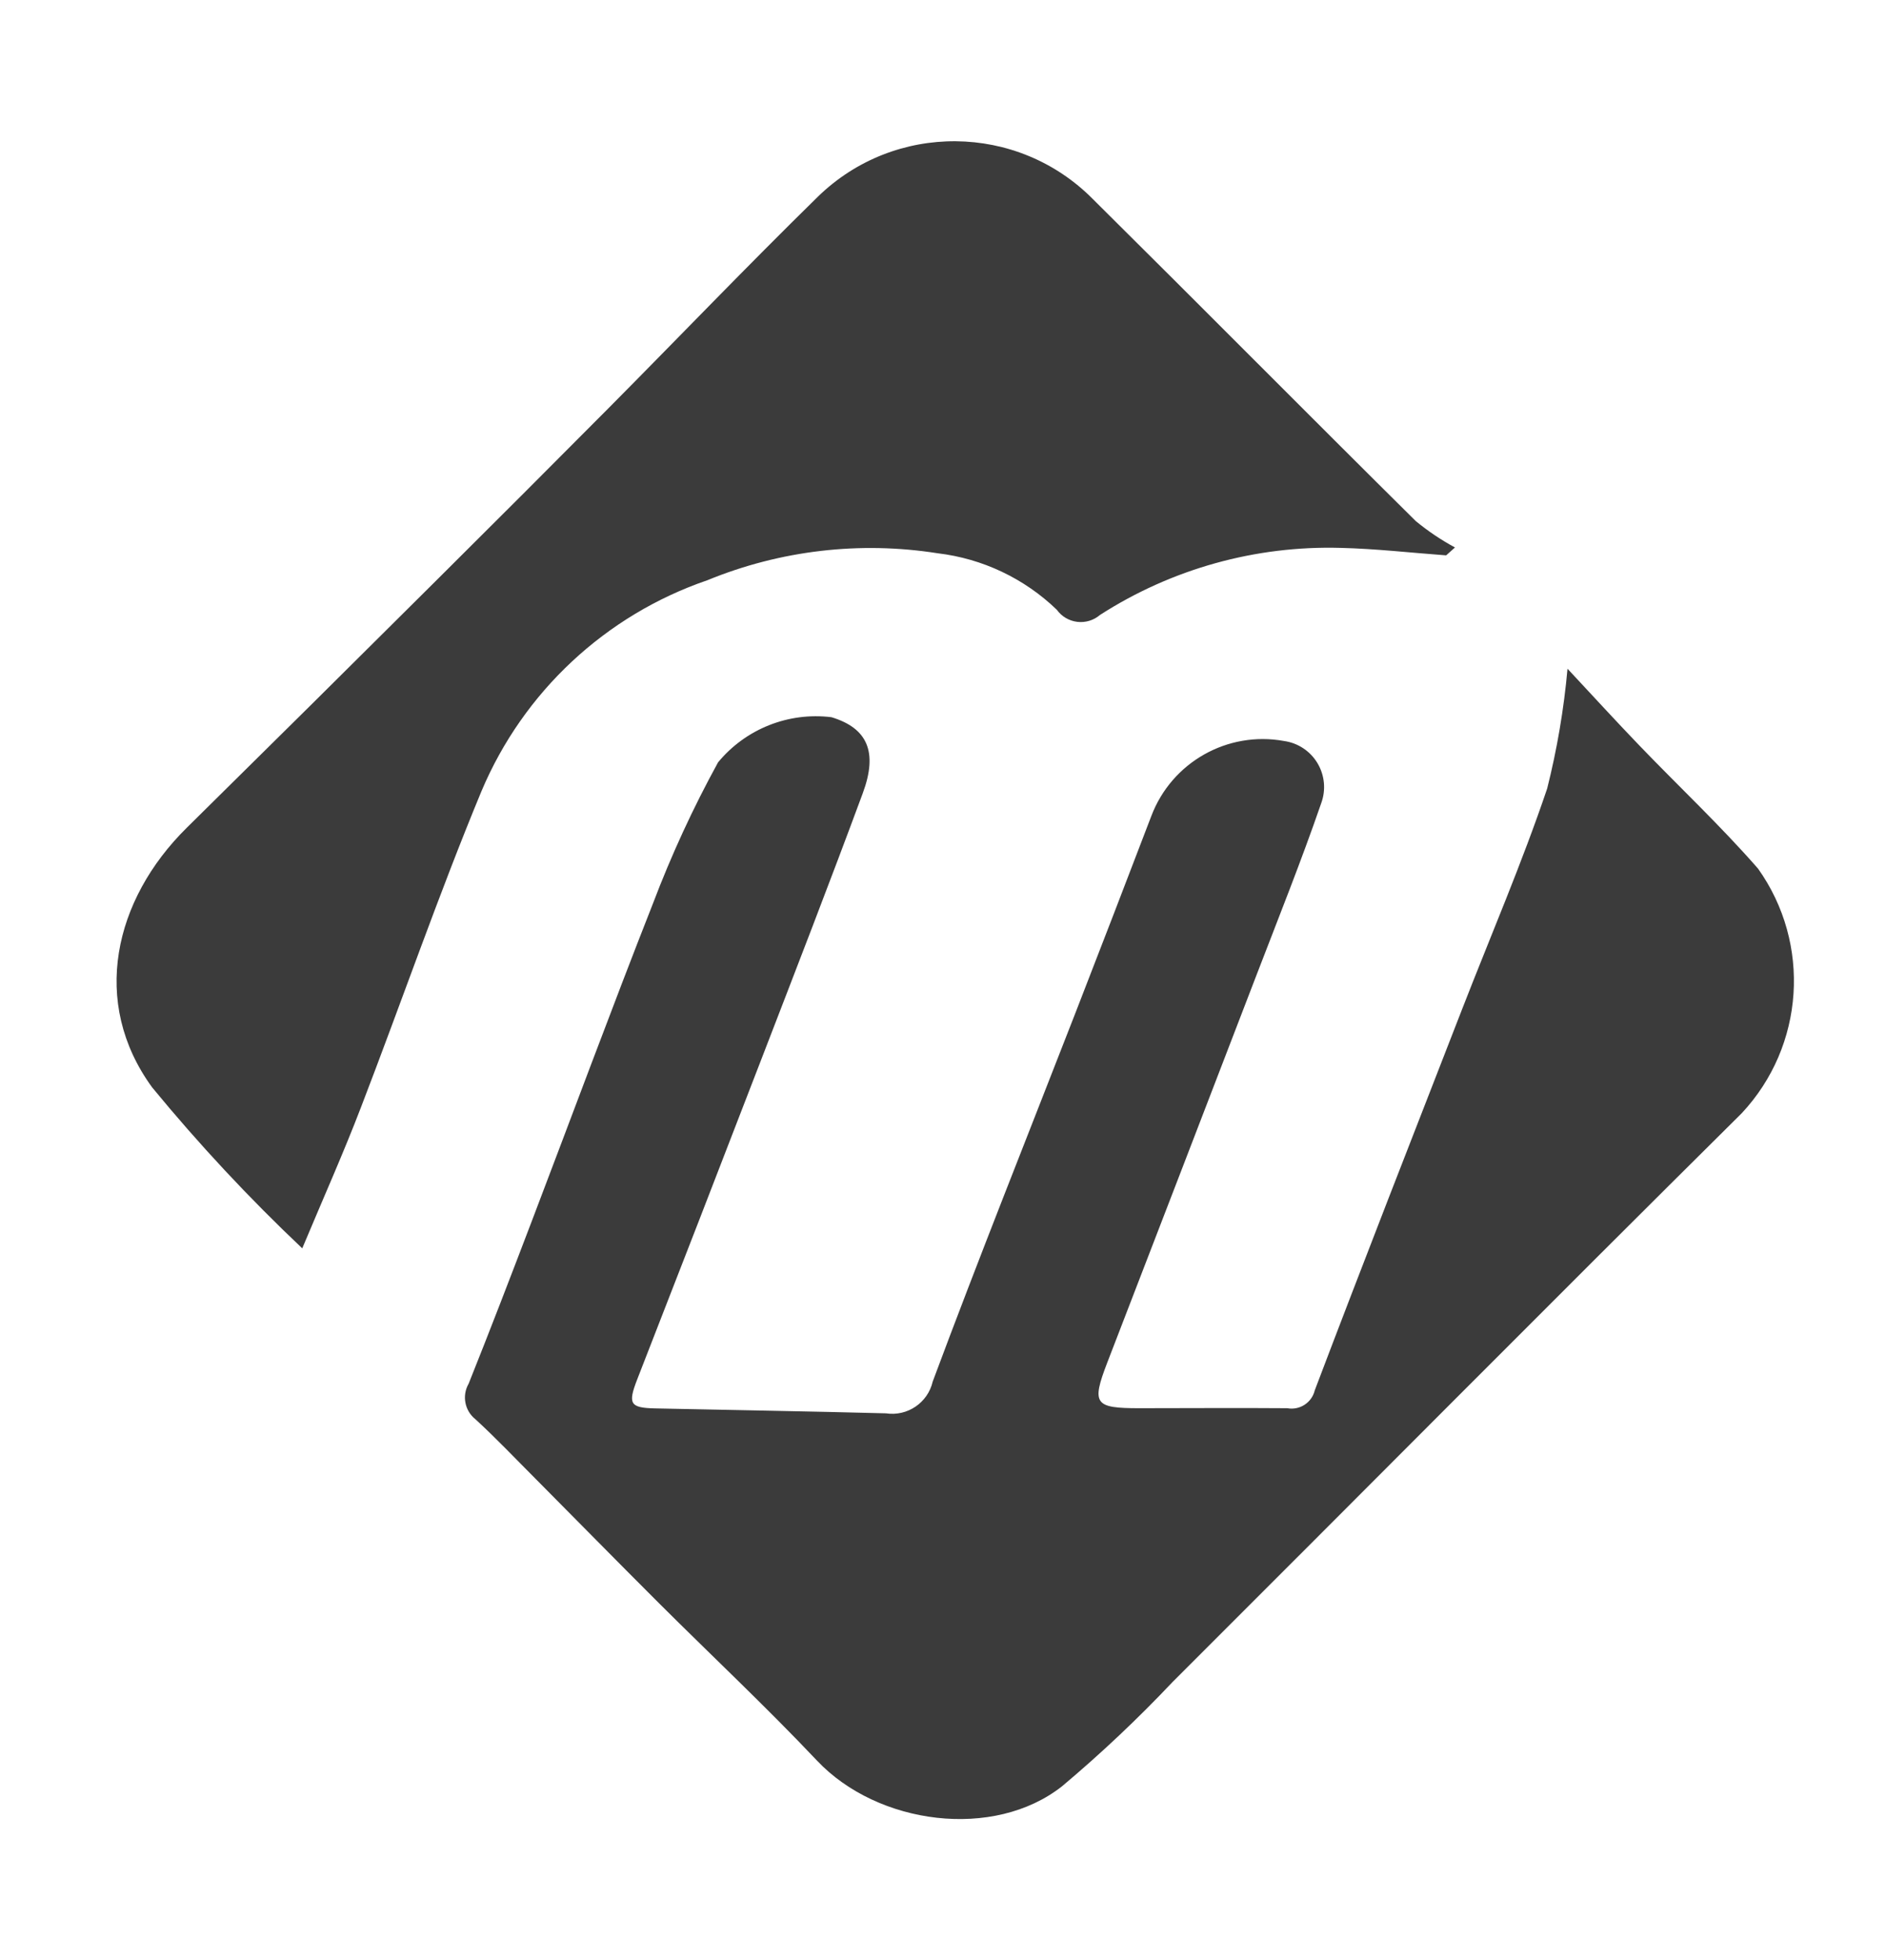
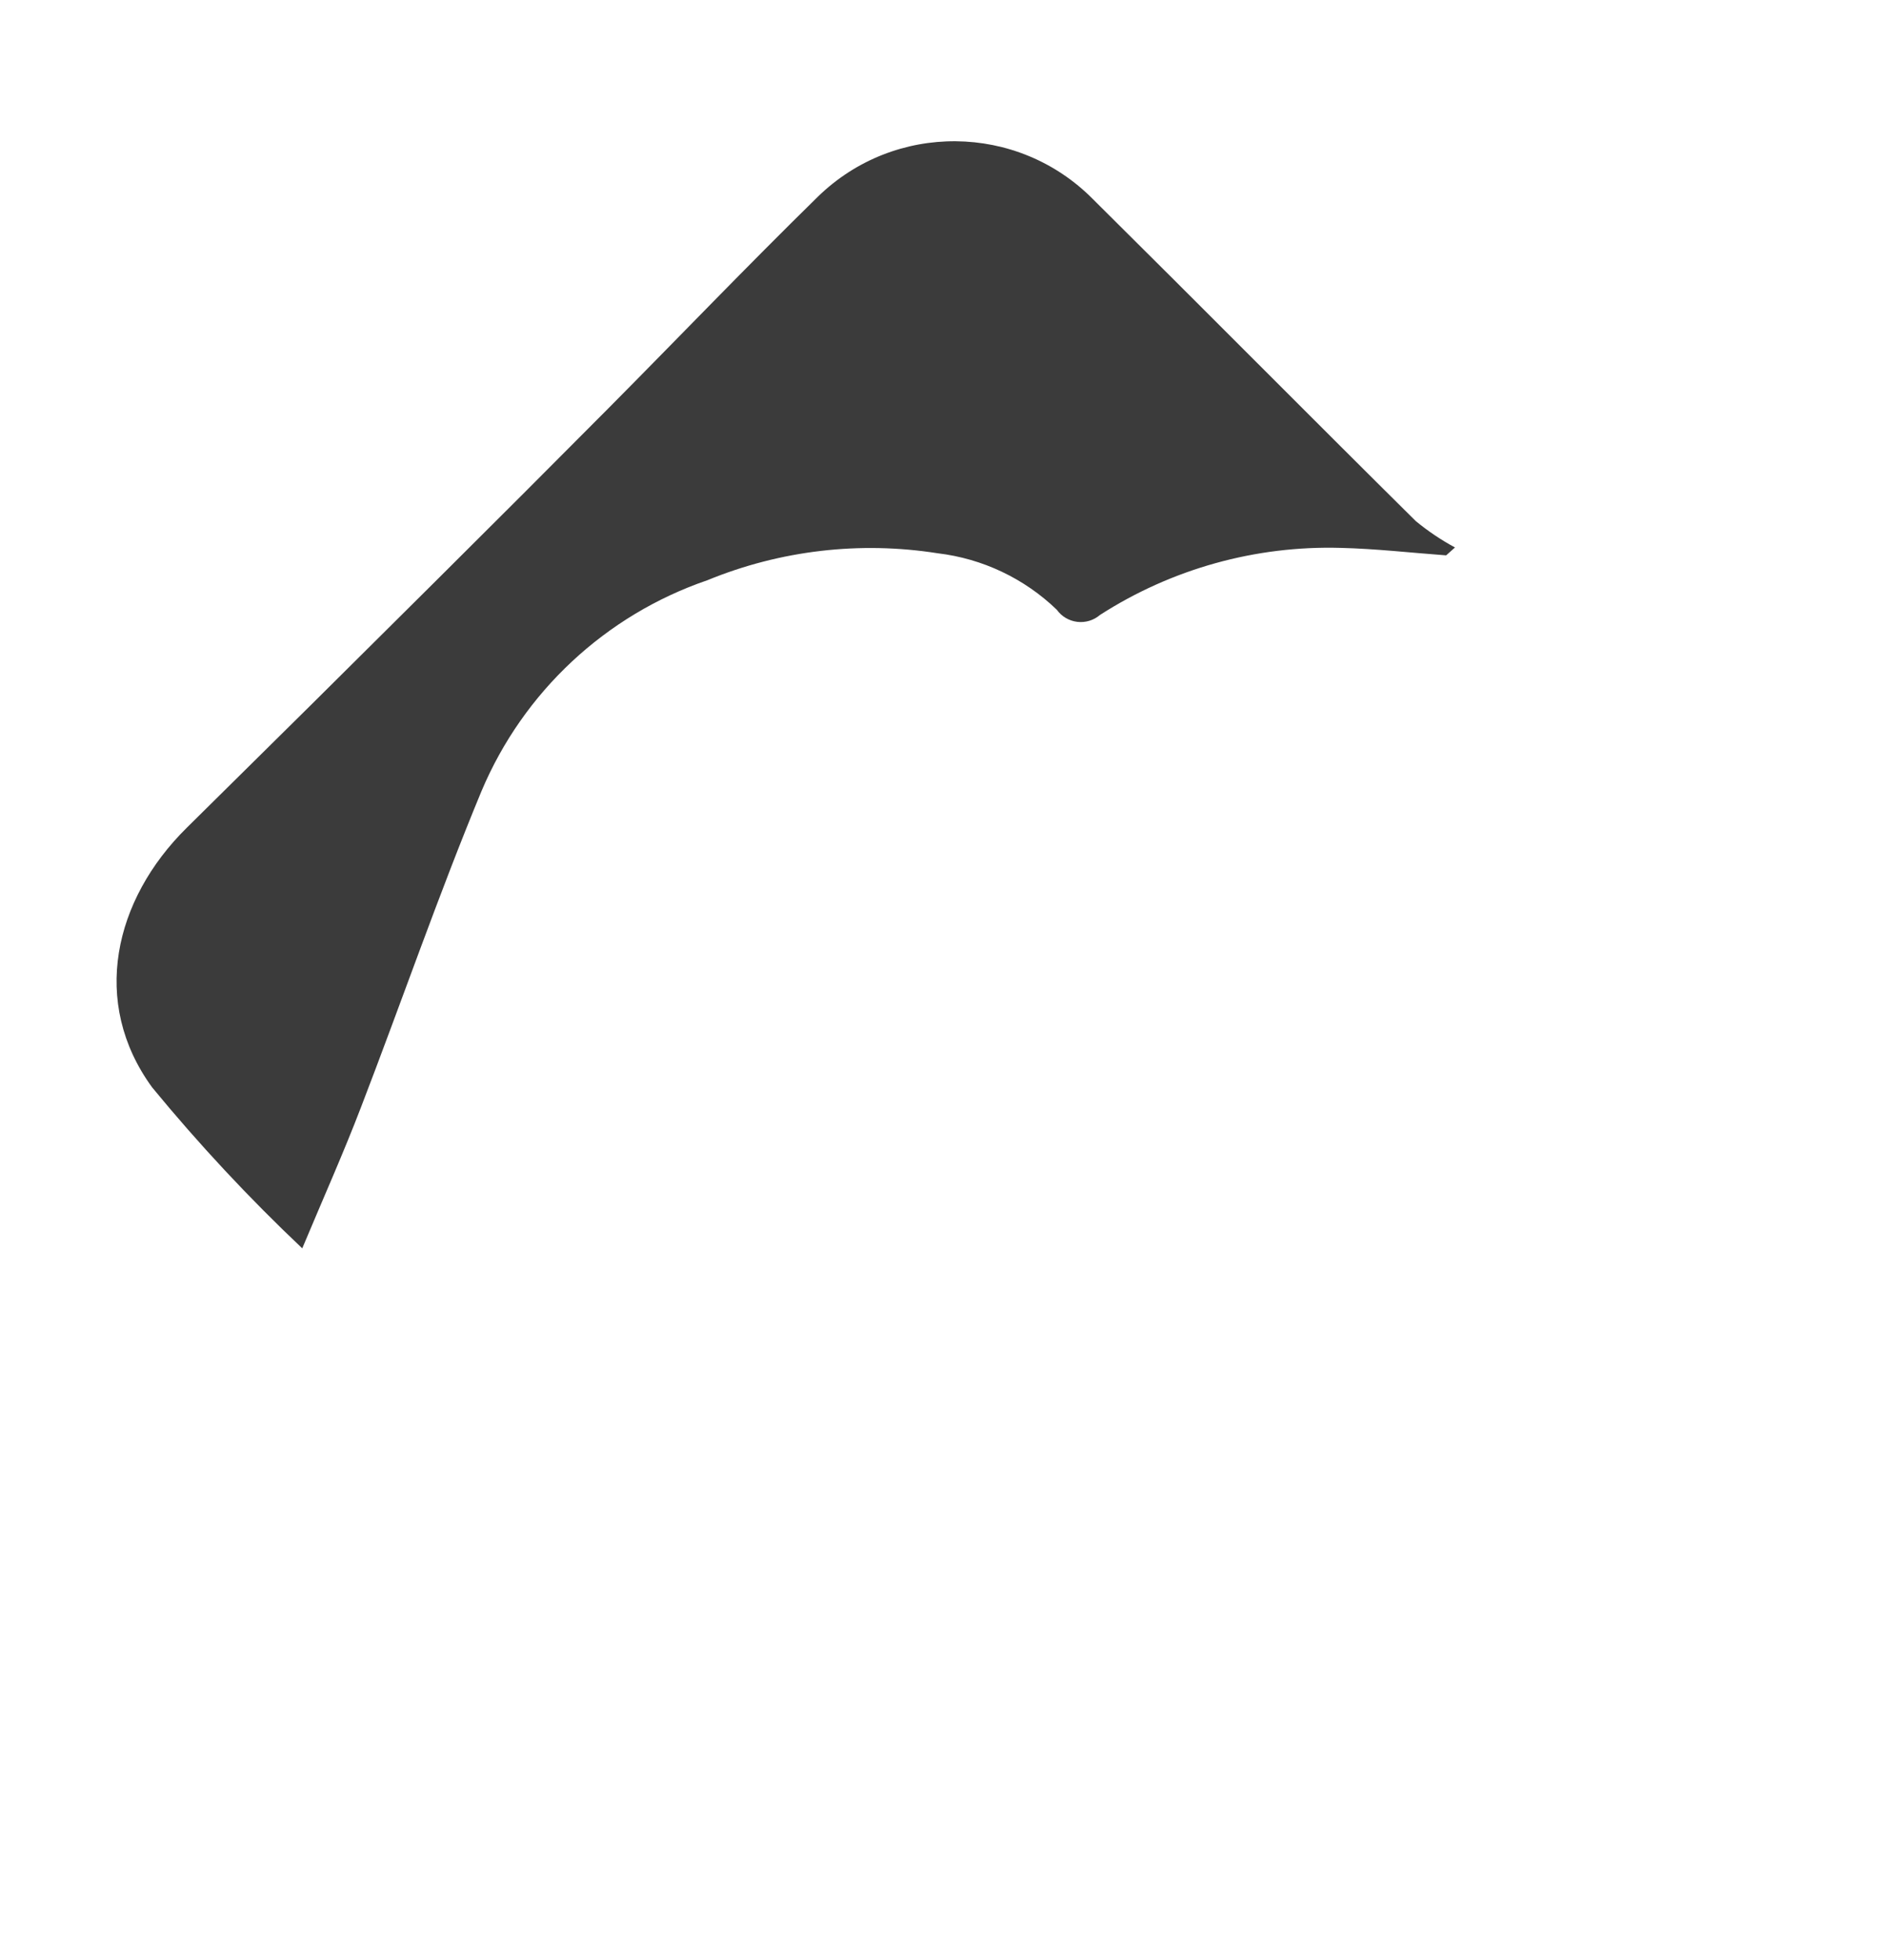
<svg xmlns="http://www.w3.org/2000/svg" version="1.1" x="0" y="0" width="77" height="80" viewBox="0, 0, 77, 80">
  <g id="Layer_1">
-     <path d="M63.997,27.291 C65.01,28.376 65.957,29.411 66.929,30.422 C68.542,32.1 70.247,33.698 71.776,35.449 C73.957,38.513 73.677,42.689 71.107,45.434 C63.332,53.14 55.622,60.911 47.873,68.642 C46.453,70.145 44.948,71.564 43.365,72.894 C40.587,75.09 35.845,74.484 33.357,71.852 C31.271,69.646 29.05,67.566 26.898,65.42 C25.212,63.738 23.543,62.038 21.864,60.348 C21.05,59.534 20.259,58.698 19.412,57.921 C18.972,57.573 18.853,56.955 19.133,56.469 C20.011,54.278 20.857,52.075 21.698,49.87 C23.349,45.544 24.954,41.199 26.651,36.891 C27.404,34.905 28.294,32.974 29.316,31.112 C30.443,29.747 32.189,29.052 33.946,29.269 C35.404,29.711 35.854,30.673 35.225,32.37 C33.877,36.015 32.469,39.639 31.07,43.265 Q28.556,49.785 26.017,56.289 C25.626,57.294 25.719,57.455 26.753,57.477 C29.891,57.545 33.03,57.595 36.168,57.678 C37.047,57.812 37.88,57.247 38.08,56.381 C39.951,51.361 41.942,46.387 43.885,41.394 Q45.457,37.353 47.005,33.303 C47.836,31.109 50.115,29.82 52.423,30.24 C52.994,30.32 53.497,30.654 53.791,31.149 C54.086,31.644 54.14,32.245 53.939,32.785 C53.125,35.144 52.196,37.461 51.3,39.791 Q48.257,47.707 45.203,55.617 C44.558,57.297 44.685,57.47 46.517,57.469 C48.53,57.469 50.542,57.453 52.555,57.469 C53.064,57.563 53.557,57.243 53.678,56.74 C55.651,51.539 57.68,46.359 59.698,41.174 C60.863,38.179 62.14,35.22 63.167,32.179 C63.571,30.573 63.849,28.939 63.997,27.291 z" fill="#3B3B3B" id="Path_1" />
    <path d="M12.34,50.945 C10.162,48.885 8.115,46.691 6.211,44.376 C3.681,40.906 4.651,36.714 7.625,33.781 Q12.741,28.737 17.833,23.668 Q21.354,20.17 24.853,16.649 C27.701,13.78 30.5,10.86 33.387,8.032 C36.523,4.971 41.541,5.014 44.623,8.129 C49.029,12.494 53.393,16.9 57.8,21.264 C58.298,21.674 58.835,22.035 59.403,22.342 L59.042,22.664 C57.606,22.559 56.17,22.393 54.731,22.359 C51.257,22.262 47.834,23.216 44.91,25.096 C44.654,25.315 44.318,25.418 43.982,25.378 C43.647,25.338 43.344,25.159 43.147,24.885 C41.821,23.606 40.113,22.796 38.283,22.579 C35.109,22.078 31.858,22.458 28.884,23.678 C24.724,25.102 21.369,28.232 19.659,32.283 C17.896,36.533 16.394,40.889 14.739,45.185 C14.032,47.032 13.222,48.842 12.34,50.945 z" fill="#3B3B3B" id="Path_2" />
  </g>
</svg>